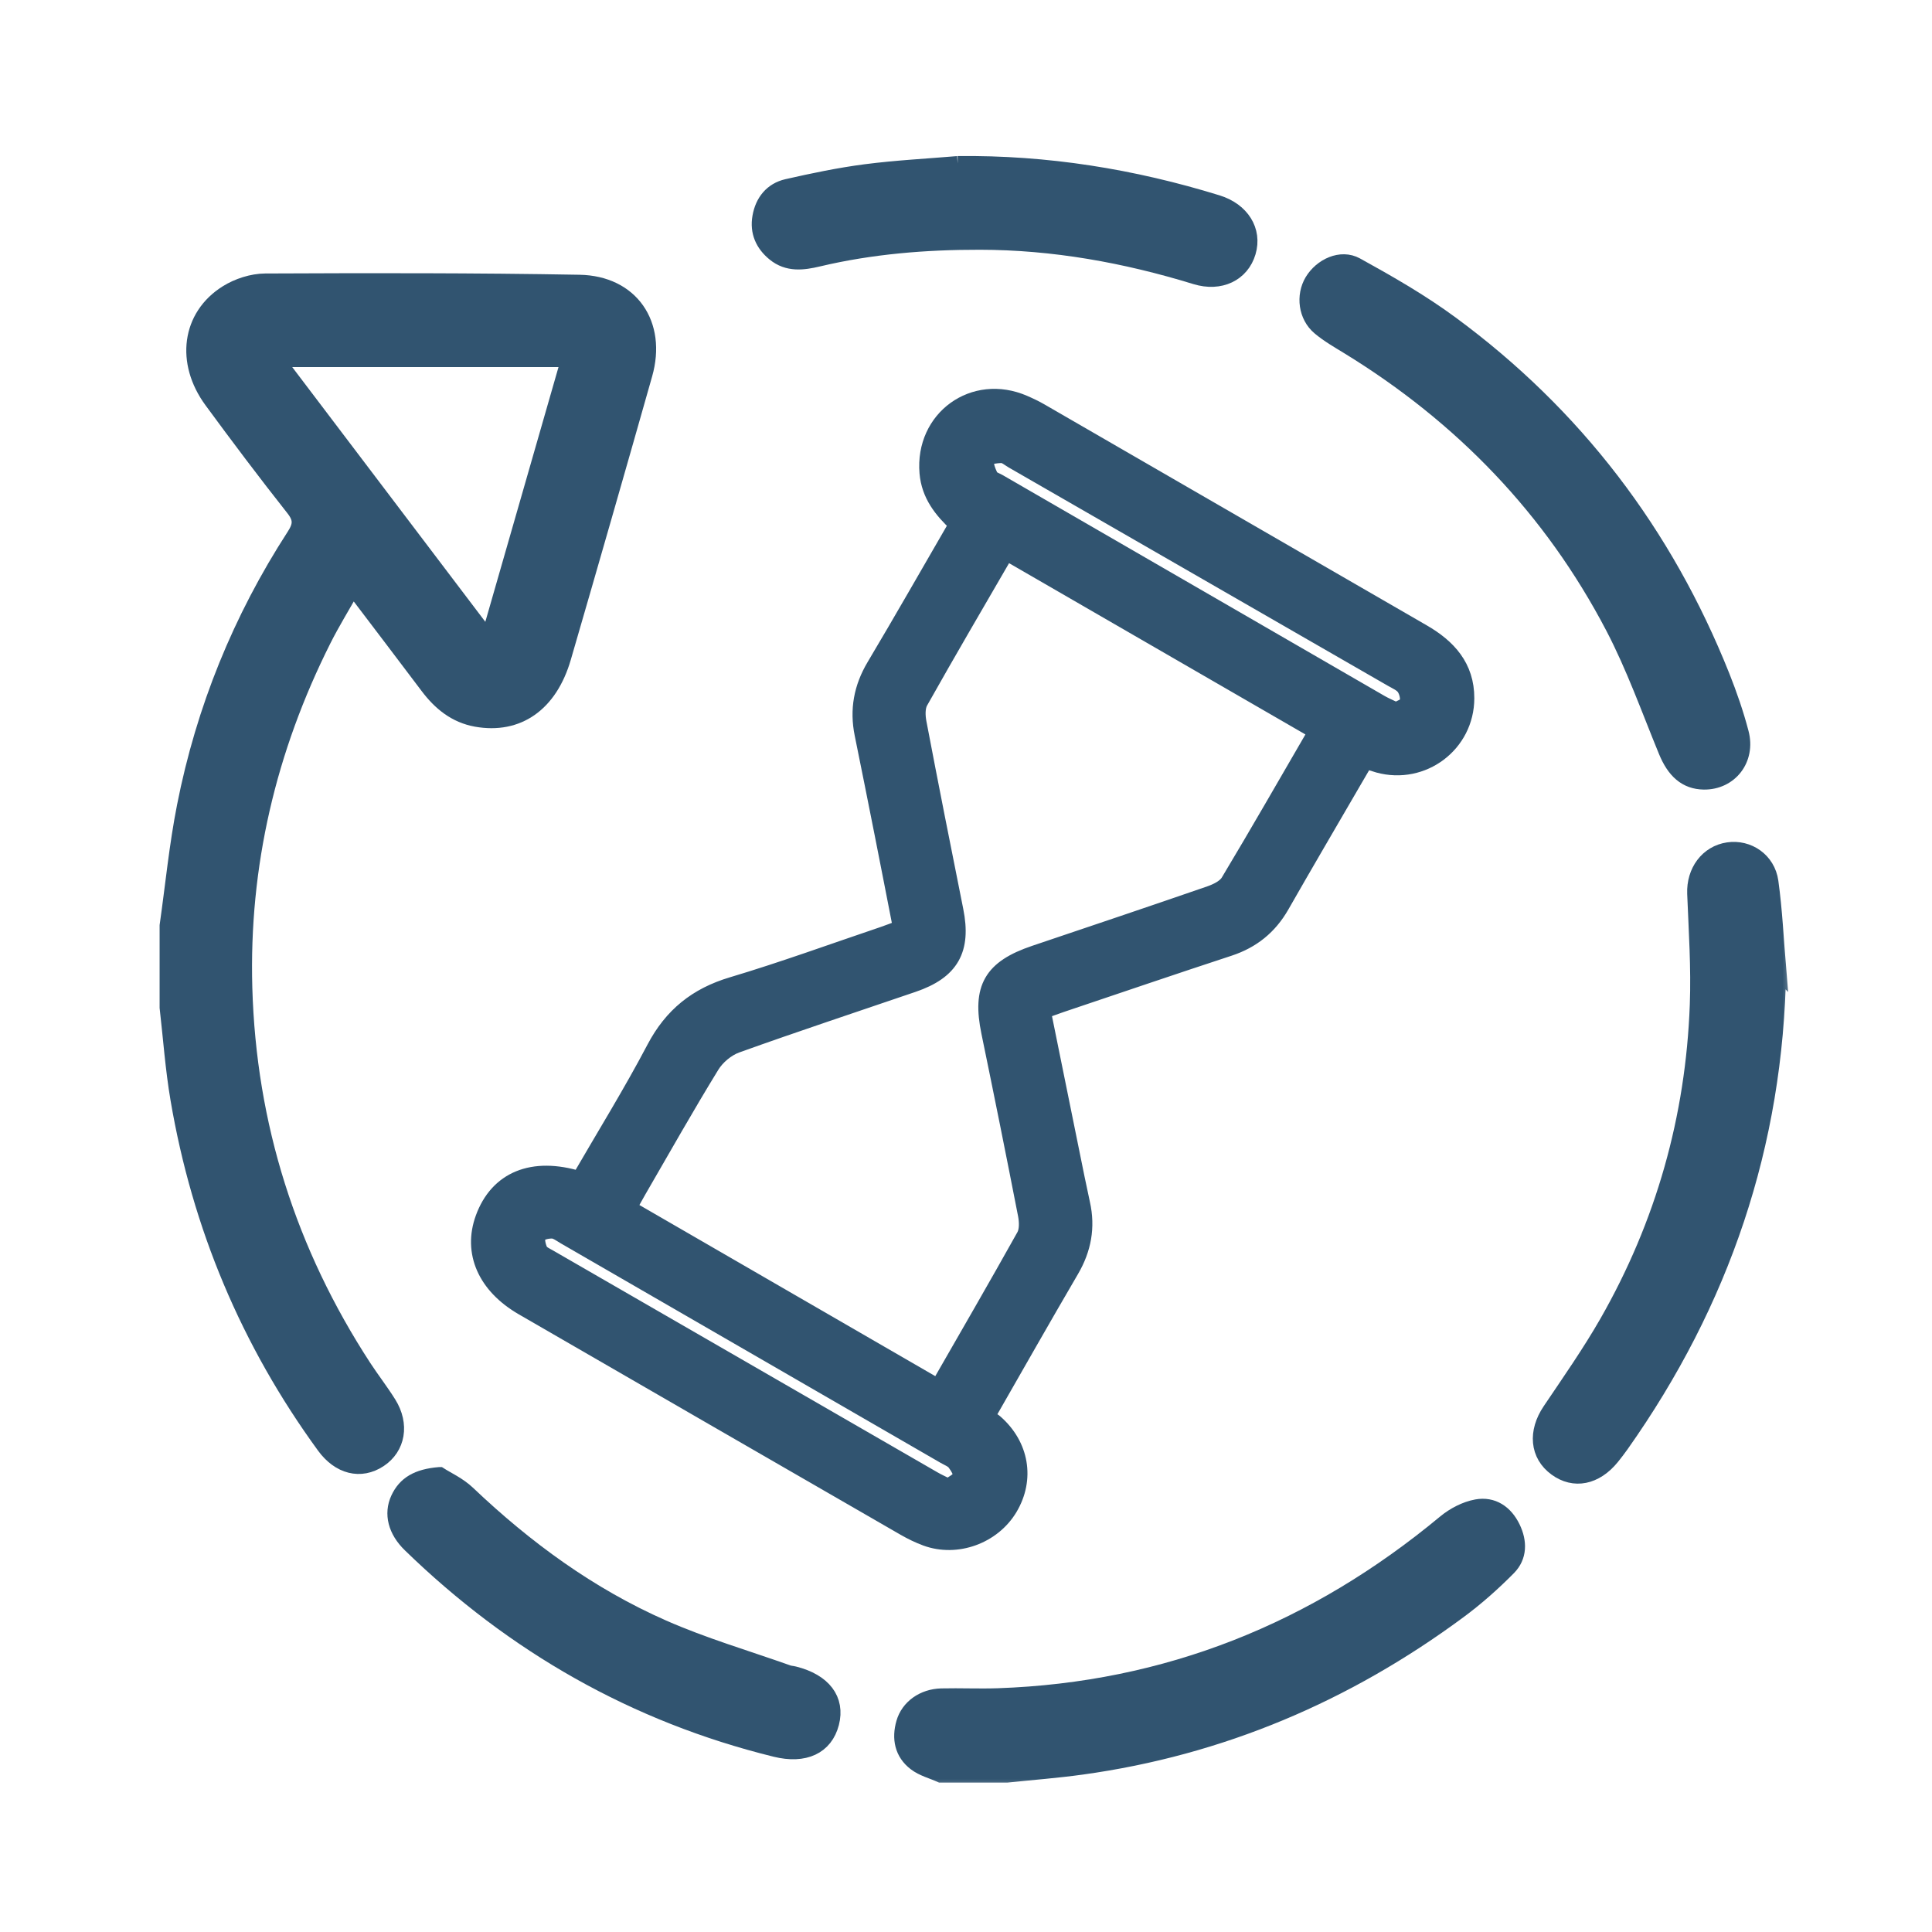
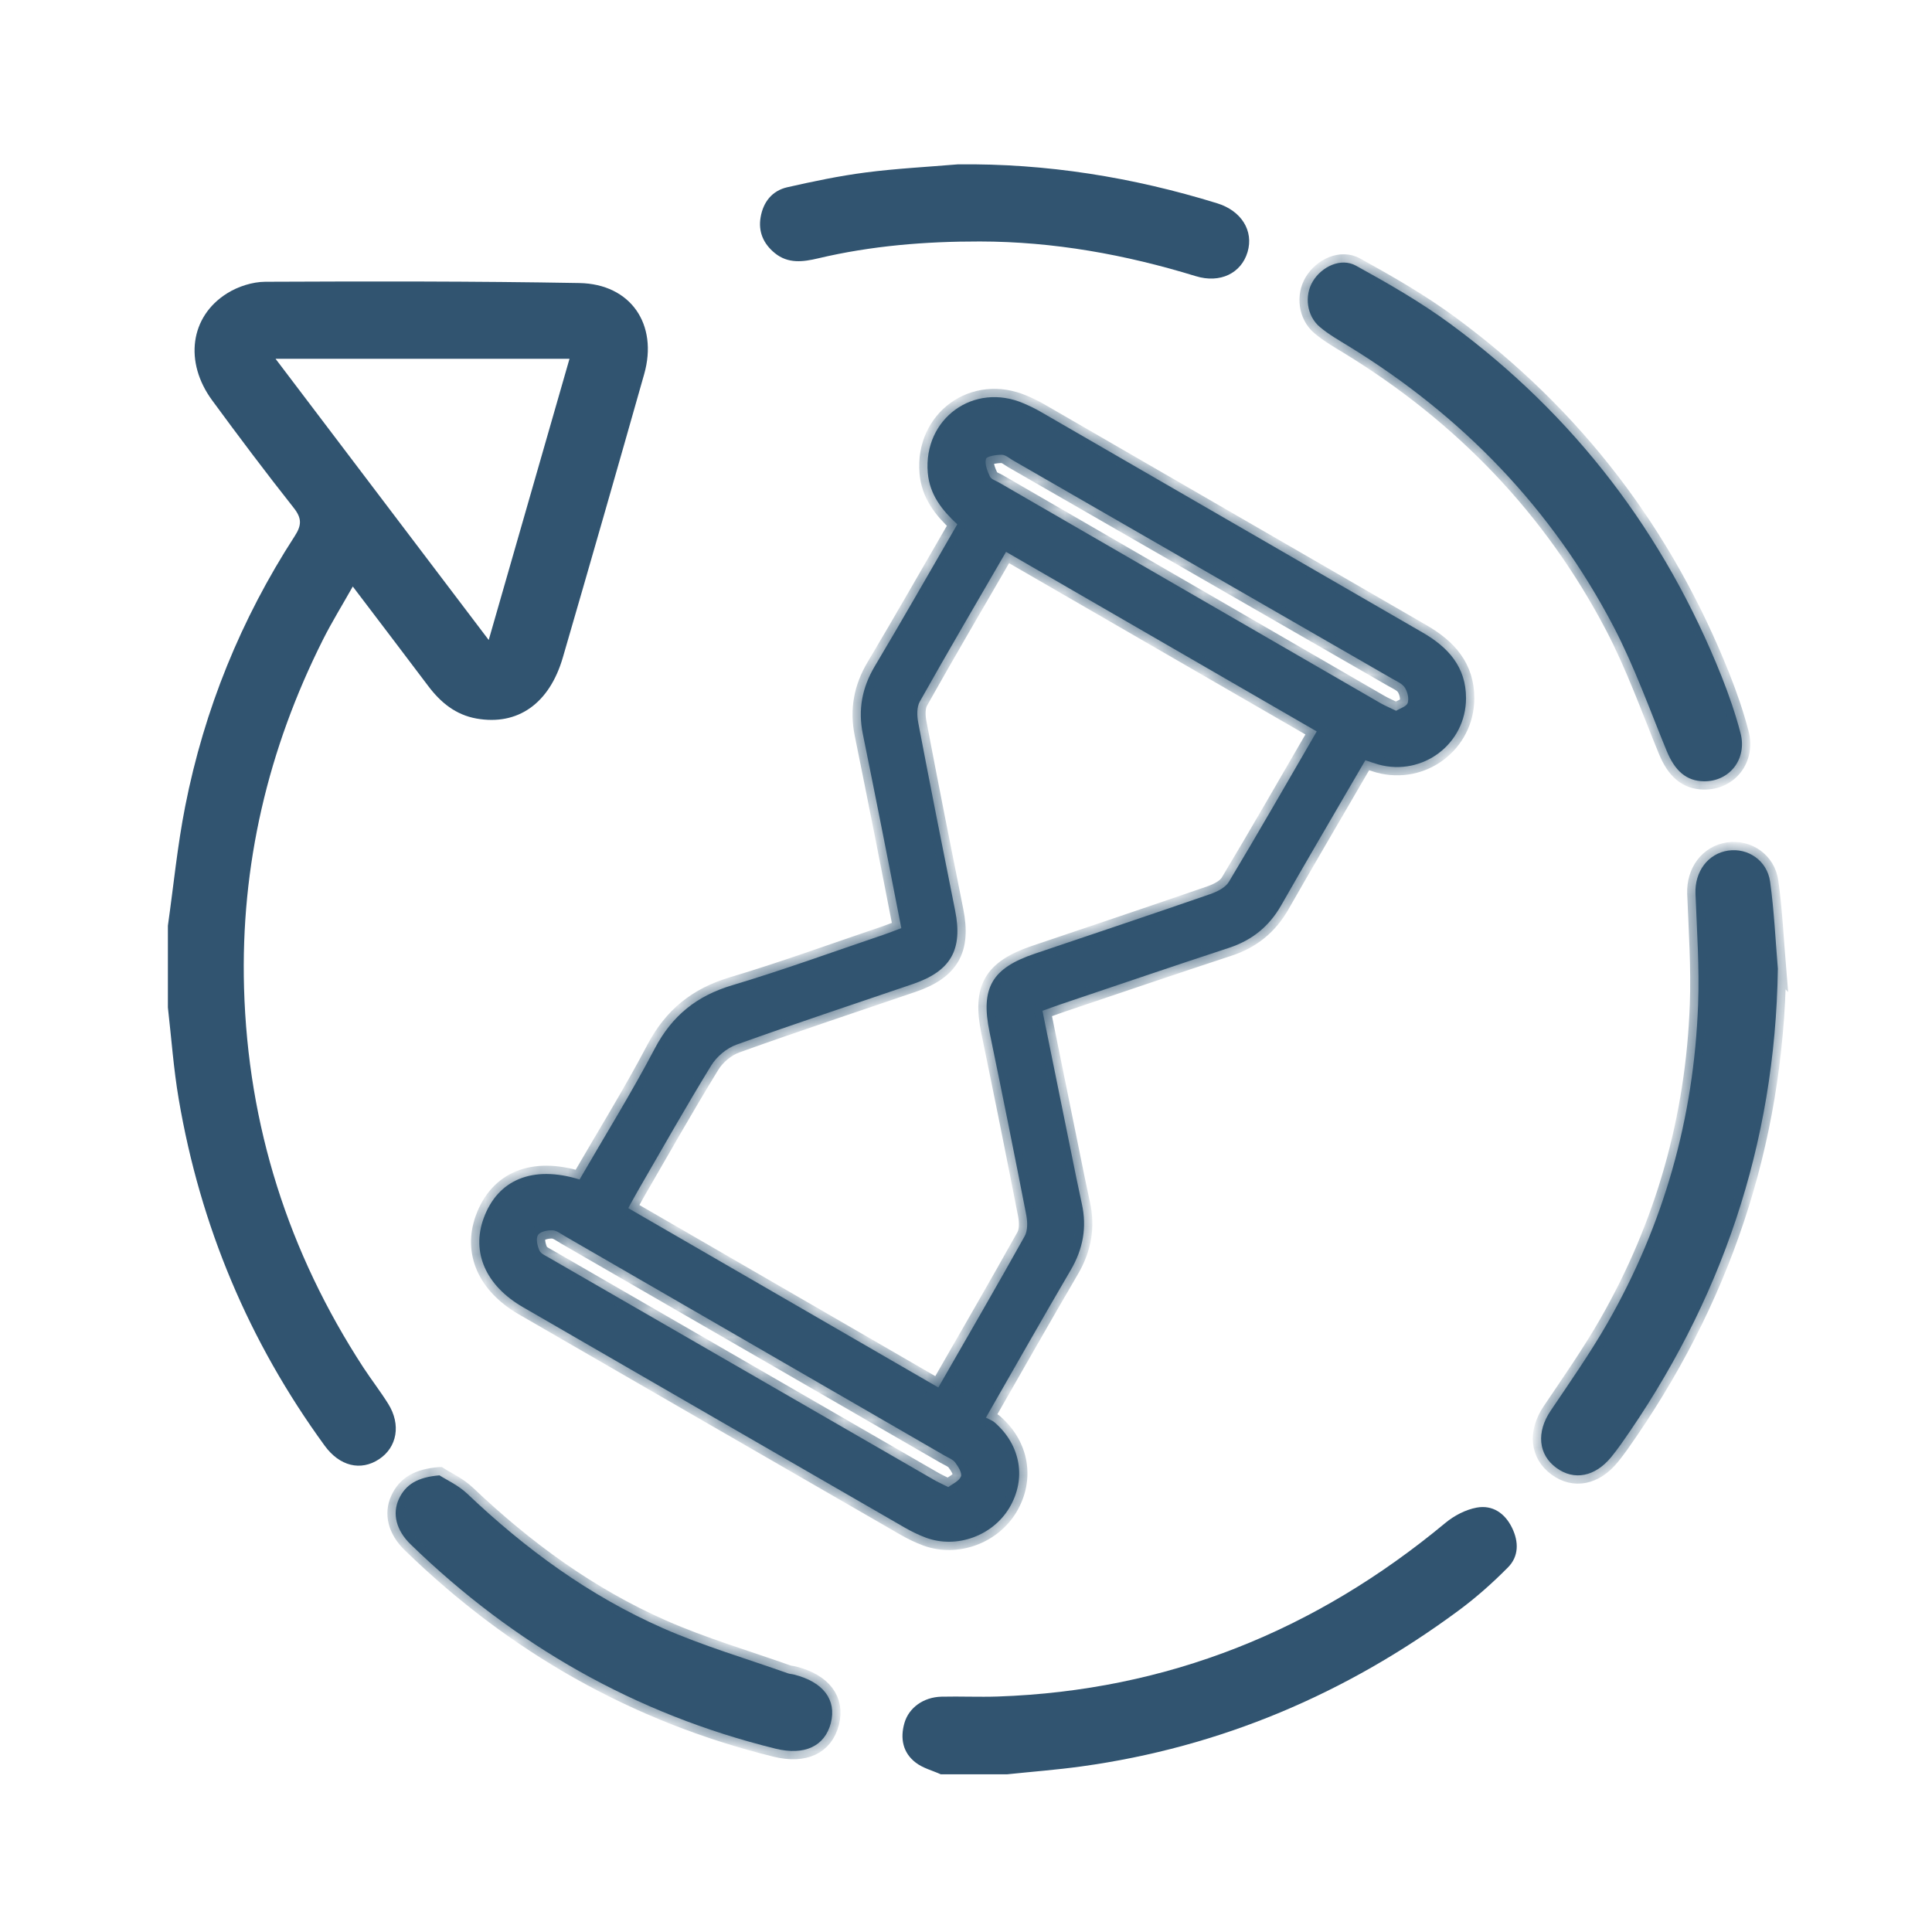
<svg xmlns="http://www.w3.org/2000/svg" width="70" height="70" viewBox="0 0 70 70" fill="none">
  <mask id="path-1-outside-1_12003_2310" maskUnits="userSpaceOnUse" x="5.083" y="4.953" width="60" height="60" fill="black">
-     <rect fill="white" x="5.083" y="4.953" width="60" height="60" />
    <path d="M6.083 33.539C6.288 32.096 6.428 30.641 6.71 29.214C7.402 25.702 8.73 22.433 10.677 19.426C10.93 19.036 10.943 18.78 10.643 18.402C9.632 17.123 8.651 15.819 7.686 14.504C6.669 13.117 6.886 11.47 8.225 10.63C8.622 10.38 9.144 10.212 9.61 10.209C13.404 10.192 17.198 10.187 20.99 10.255C22.852 10.288 23.851 11.751 23.34 13.555C22.369 16.981 21.387 20.403 20.393 23.821C19.904 25.501 18.752 26.298 17.263 26.034C16.51 25.899 15.966 25.454 15.517 24.858C14.631 23.68 13.735 22.507 12.782 21.25C12.395 21.936 12.021 22.541 11.703 23.173C9.708 27.142 8.717 31.349 8.842 35.793C8.984 40.781 10.442 45.369 13.167 49.55C13.458 49.994 13.785 50.414 14.066 50.864C14.535 51.615 14.389 52.437 13.735 52.869C13.065 53.312 12.302 53.119 11.765 52.382C9.015 48.609 7.257 44.417 6.475 39.821C6.288 38.724 6.21 37.609 6.083 36.502C6.083 35.514 6.083 34.527 6.083 33.541V33.539ZM9.984 13C12.56 16.398 15.094 19.741 17.707 23.188C18.695 19.747 19.648 16.429 20.634 13H9.984Z" />
-     <path d="M34.089 64.287C33.782 64.149 33.438 64.063 33.18 63.864C32.711 63.507 32.609 62.985 32.769 62.429C32.93 61.871 33.461 61.49 34.111 61.474C34.793 61.458 35.476 61.491 36.156 61.468C42.289 61.256 47.664 59.086 52.369 55.178C52.687 54.914 53.104 54.696 53.506 54.623C54.076 54.52 54.526 54.823 54.786 55.359C55.032 55.866 55.03 56.392 54.638 56.788C54.081 57.351 53.482 57.884 52.844 58.355C48.763 61.372 44.227 63.304 39.186 64C38.288 64.124 37.382 64.193 36.48 64.287H34.089Z" />
    <path d="M20.998 42.737C21.921 41.143 22.879 39.596 23.725 37.988C24.351 36.798 25.245 36.081 26.528 35.698C28.377 35.146 30.195 34.482 32.023 33.864C32.218 33.798 32.409 33.721 32.656 33.628C32.431 32.477 32.212 31.347 31.988 30.218C31.749 29.01 31.507 27.802 31.262 26.595C31.084 25.718 31.231 24.917 31.694 24.14C32.702 22.447 33.677 20.734 34.684 18.996C34.131 18.485 33.682 17.922 33.615 17.128C33.45 15.164 35.285 13.832 37.096 14.618C37.305 14.709 37.511 14.806 37.706 14.92C42.319 17.584 46.928 20.254 51.541 22.916C52.468 23.45 53.12 24.162 53.117 25.301C53.113 26.957 51.547 28.137 49.946 27.7C49.803 27.661 49.662 27.608 49.47 27.545C49.305 27.829 49.144 28.102 48.985 28.376C48.128 29.851 47.264 31.323 46.419 32.804C45.984 33.566 45.365 34.067 44.529 34.342C42.495 35.009 40.471 35.701 38.443 36.383C38.232 36.455 38.023 36.534 37.77 36.623C38.124 38.364 38.468 40.069 38.815 41.773C38.94 42.387 39.061 43 39.196 43.611C39.388 44.468 39.24 45.255 38.797 46.013C37.783 47.746 36.792 49.495 35.721 51.364C35.816 51.416 35.95 51.46 36.046 51.545C36.988 52.367 37.192 53.586 36.573 54.628C35.969 55.644 34.663 56.122 33.556 55.716C33.291 55.618 33.032 55.492 32.787 55.352C28.173 52.691 23.56 50.029 18.949 47.362C17.6 46.583 17.073 45.375 17.523 44.141C18.032 42.742 19.295 42.21 20.997 42.734L20.998 42.737ZM33.997 50.271C35.067 48.407 36.112 46.604 37.127 44.786C37.24 44.583 37.23 44.268 37.184 44.024C36.753 41.81 36.308 39.6 35.852 37.392C35.524 35.799 35.93 35.082 37.489 34.555C39.605 33.841 41.725 33.13 43.835 32.4C44.089 32.312 44.397 32.164 44.524 31.951C45.596 30.165 46.629 28.357 47.708 26.501C43.943 24.325 40.212 22.17 36.451 19.995C35.381 21.841 34.337 23.621 33.326 25.42C33.212 25.623 33.223 25.939 33.27 26.184C33.702 28.455 34.152 30.723 34.606 32.989C34.89 34.407 34.455 35.183 33.077 35.653C30.945 36.382 28.805 37.087 26.684 37.85C26.329 37.977 25.966 38.282 25.769 38.605C24.857 40.09 24.001 41.61 23.127 43.118C23.007 43.324 22.896 43.533 22.763 43.773C26.522 45.946 30.225 48.088 33.998 50.271H33.997ZM50.585 25.753C50.728 25.664 50.962 25.599 51.004 25.469C51.056 25.308 50.998 25.064 50.9 24.914C50.805 24.768 50.605 24.684 50.442 24.591C45.861 21.952 41.279 19.313 36.696 16.677C36.565 16.601 36.429 16.477 36.296 16.477C36.095 16.477 35.752 16.528 35.724 16.629C35.671 16.816 35.775 17.069 35.868 17.267C35.915 17.368 36.08 17.416 36.194 17.482C40.803 20.148 45.413 22.815 50.023 25.479C50.185 25.572 50.36 25.644 50.583 25.753H50.585ZM34.358 53.881C34.511 53.762 34.75 53.664 34.816 53.497C34.865 53.372 34.72 53.138 34.61 52.991C34.525 52.878 34.365 52.82 34.233 52.744C29.644 50.09 25.056 47.438 20.466 44.788C20.32 44.703 20.164 44.579 20.01 44.575C19.831 44.57 19.565 44.627 19.491 44.75C19.41 44.883 19.47 45.14 19.546 45.309C19.599 45.427 19.772 45.499 19.902 45.575C24.541 48.255 29.181 50.931 33.822 53.608C33.968 53.693 34.123 53.762 34.359 53.881H34.358Z" />
    <path d="M64.415 35.114C64.319 41.458 62.372 47.174 58.727 52.333C58.617 52.488 58.502 52.639 58.383 52.786C57.796 53.505 57.035 53.657 56.389 53.183C55.729 52.701 55.663 51.884 56.18 51.117C56.888 50.066 57.618 49.023 58.247 47.925C60.285 44.358 61.375 40.505 61.525 36.402C61.575 35.063 61.483 33.717 61.43 32.375C61.4 31.585 61.877 30.927 62.617 30.818C63.329 30.713 64.027 31.176 64.135 31.948C64.281 32.997 64.328 34.06 64.417 35.116L64.415 35.114Z" />
    <path d="M61.737 28.308C61.097 28.299 60.681 27.926 60.384 27.201C59.766 25.696 59.217 24.151 58.467 22.714C56.228 18.43 52.979 15.066 48.859 12.541C48.505 12.324 48.138 12.115 47.822 11.849C47.341 11.445 47.252 10.716 47.566 10.193C47.89 9.656 48.587 9.326 49.131 9.627C50.306 10.274 51.48 10.948 52.557 11.741C57.051 15.049 60.311 19.329 62.378 24.512C62.643 25.18 62.88 25.864 63.062 26.559C63.31 27.503 62.665 28.319 61.735 28.308H61.737Z" />
-     <path d="M34.701 5.955C37.913 5.916 41.038 6.42 44.099 7.365C44.978 7.636 45.429 8.362 45.202 9.13C44.974 9.9 44.209 10.278 43.322 10.005C40.771 9.222 38.173 8.752 35.502 8.749C33.529 8.746 31.568 8.904 29.641 9.361C29.094 9.491 28.552 9.561 28.074 9.171C27.66 8.834 27.466 8.394 27.56 7.864C27.656 7.313 27.98 6.909 28.523 6.785C29.462 6.572 30.409 6.373 31.364 6.249C32.47 6.106 33.588 6.049 34.702 5.955H34.701Z" />
    <path d="M15.923 53.455C16.168 53.614 16.605 53.811 16.932 54.122C19.037 56.124 21.358 57.821 24.017 58.991C25.484 59.637 27.034 60.091 28.548 60.628C28.618 60.653 28.697 60.654 28.77 60.673C29.827 60.938 30.32 61.589 30.103 62.429C29.885 63.267 29.152 63.616 28.101 63.358C23.014 62.105 18.627 59.599 14.877 55.955C14.355 55.448 14.204 54.847 14.452 54.311C14.697 53.782 15.133 53.521 15.92 53.455H15.923Z" />
  </mask>
  <path d="M6.083 33.539C6.288 32.096 6.428 30.641 6.71 29.214C7.402 25.702 8.73 22.433 10.677 19.426C10.93 19.036 10.943 18.78 10.643 18.402C9.632 17.123 8.651 15.819 7.686 14.504C6.669 13.117 6.886 11.47 8.225 10.63C8.622 10.38 9.144 10.212 9.61 10.209C13.404 10.192 17.198 10.187 20.99 10.255C22.852 10.288 23.851 11.751 23.34 13.555C22.369 16.981 21.387 20.403 20.393 23.821C19.904 25.501 18.752 26.298 17.263 26.034C16.51 25.899 15.966 25.454 15.517 24.858C14.631 23.68 13.735 22.507 12.782 21.25C12.395 21.936 12.021 22.541 11.703 23.173C9.708 27.142 8.717 31.349 8.842 35.793C8.984 40.781 10.442 45.369 13.167 49.55C13.458 49.994 13.785 50.414 14.066 50.864C14.535 51.615 14.389 52.437 13.735 52.869C13.065 53.312 12.302 53.119 11.765 52.382C9.015 48.609 7.257 44.417 6.475 39.821C6.288 38.724 6.21 37.609 6.083 36.502C6.083 35.514 6.083 34.527 6.083 33.541V33.539ZM9.984 13C12.56 16.398 15.094 19.741 17.707 23.188C18.695 19.747 19.648 16.429 20.634 13H9.984Z" fill="#315470" />
  <path d="M34.089 64.287C33.782 64.149 33.438 64.063 33.18 63.864C32.711 63.507 32.609 62.985 32.769 62.429C32.93 61.871 33.461 61.49 34.111 61.474C34.793 61.458 35.476 61.491 36.156 61.468C42.289 61.256 47.664 59.086 52.369 55.178C52.687 54.914 53.104 54.696 53.506 54.623C54.076 54.52 54.526 54.823 54.786 55.359C55.032 55.866 55.03 56.392 54.638 56.788C54.081 57.351 53.482 57.884 52.844 58.355C48.763 61.372 44.227 63.304 39.186 64C38.288 64.124 37.382 64.193 36.48 64.287H34.089Z" fill="#315470" />
  <path d="M20.998 42.737C21.921 41.143 22.879 39.596 23.725 37.988C24.351 36.798 25.245 36.081 26.528 35.698C28.377 35.146 30.195 34.482 32.023 33.864C32.218 33.798 32.409 33.721 32.656 33.628C32.431 32.477 32.212 31.347 31.988 30.218C31.749 29.01 31.507 27.802 31.262 26.595C31.084 25.718 31.231 24.917 31.694 24.14C32.702 22.447 33.677 20.734 34.684 18.996C34.131 18.485 33.682 17.922 33.615 17.128C33.45 15.164 35.285 13.832 37.096 14.618C37.305 14.709 37.511 14.806 37.706 14.92C42.319 17.584 46.928 20.254 51.541 22.916C52.468 23.45 53.12 24.162 53.117 25.301C53.113 26.957 51.547 28.137 49.946 27.7C49.803 27.661 49.662 27.608 49.47 27.545C49.305 27.829 49.144 28.102 48.985 28.376C48.128 29.851 47.264 31.323 46.419 32.804C45.984 33.566 45.365 34.067 44.529 34.342C42.495 35.009 40.471 35.701 38.443 36.383C38.232 36.455 38.023 36.534 37.77 36.623C38.124 38.364 38.468 40.069 38.815 41.773C38.94 42.387 39.061 43 39.196 43.611C39.388 44.468 39.24 45.255 38.797 46.013C37.783 47.746 36.792 49.495 35.721 51.364C35.816 51.416 35.95 51.46 36.046 51.545C36.988 52.367 37.192 53.586 36.573 54.628C35.969 55.644 34.663 56.122 33.556 55.716C33.291 55.618 33.032 55.492 32.787 55.352C28.173 52.691 23.56 50.029 18.949 47.362C17.6 46.583 17.073 45.375 17.523 44.141C18.032 42.742 19.295 42.21 20.997 42.734L20.998 42.737ZM33.997 50.271C35.067 48.407 36.112 46.604 37.127 44.786C37.24 44.583 37.23 44.268 37.184 44.024C36.753 41.81 36.308 39.6 35.852 37.392C35.524 35.799 35.93 35.082 37.489 34.555C39.605 33.841 41.725 33.13 43.835 32.4C44.089 32.312 44.397 32.164 44.524 31.951C45.596 30.165 46.629 28.357 47.708 26.501C43.943 24.325 40.212 22.17 36.451 19.995C35.381 21.841 34.337 23.621 33.326 25.42C33.212 25.623 33.223 25.939 33.27 26.184C33.702 28.455 34.152 30.723 34.606 32.989C34.89 34.407 34.455 35.183 33.077 35.653C30.945 36.382 28.805 37.087 26.684 37.85C26.329 37.977 25.966 38.282 25.769 38.605C24.857 40.09 24.001 41.61 23.127 43.118C23.007 43.324 22.896 43.533 22.763 43.773C26.522 45.946 30.225 48.088 33.998 50.271H33.997ZM50.585 25.753C50.728 25.664 50.962 25.599 51.004 25.469C51.056 25.308 50.998 25.064 50.9 24.914C50.805 24.768 50.605 24.684 50.442 24.591C45.861 21.952 41.279 19.313 36.696 16.677C36.565 16.601 36.429 16.477 36.296 16.477C36.095 16.477 35.752 16.528 35.724 16.629C35.671 16.816 35.775 17.069 35.868 17.267C35.915 17.368 36.08 17.416 36.194 17.482C40.803 20.148 45.413 22.815 50.023 25.479C50.185 25.572 50.36 25.644 50.583 25.753H50.585ZM34.358 53.881C34.511 53.762 34.75 53.664 34.816 53.497C34.865 53.372 34.72 53.138 34.61 52.991C34.525 52.878 34.365 52.82 34.233 52.744C29.644 50.09 25.056 47.438 20.466 44.788C20.32 44.703 20.164 44.579 20.01 44.575C19.831 44.57 19.565 44.627 19.491 44.75C19.41 44.883 19.47 45.14 19.546 45.309C19.599 45.427 19.772 45.499 19.902 45.575C24.541 48.255 29.181 50.931 33.822 53.608C33.968 53.693 34.123 53.762 34.359 53.881H34.358Z" fill="#315470" />
  <path d="M64.415 35.114C64.319 41.458 62.372 47.174 58.727 52.333C58.617 52.488 58.502 52.639 58.383 52.786C57.796 53.505 57.035 53.657 56.389 53.183C55.729 52.701 55.663 51.884 56.18 51.117C56.888 50.066 57.618 49.023 58.247 47.925C60.285 44.358 61.375 40.505 61.525 36.402C61.575 35.063 61.483 33.717 61.43 32.375C61.4 31.585 61.877 30.927 62.617 30.818C63.329 30.713 64.027 31.176 64.135 31.948C64.281 32.997 64.328 34.06 64.417 35.116L64.415 35.114Z" fill="#315470" />
  <path d="M61.737 28.308C61.097 28.299 60.681 27.926 60.384 27.201C59.766 25.696 59.217 24.151 58.467 22.714C56.228 18.43 52.979 15.066 48.859 12.541C48.505 12.324 48.138 12.115 47.822 11.849C47.341 11.445 47.252 10.716 47.566 10.193C47.89 9.656 48.587 9.326 49.131 9.627C50.306 10.274 51.48 10.948 52.557 11.741C57.051 15.049 60.311 19.329 62.378 24.512C62.643 25.18 62.88 25.864 63.062 26.559C63.31 27.503 62.665 28.319 61.735 28.308H61.737Z" fill="#315470" />
  <path d="M34.701 5.955C37.913 5.916 41.038 6.42 44.099 7.365C44.978 7.636 45.429 8.362 45.202 9.13C44.974 9.9 44.209 10.278 43.322 10.005C40.771 9.222 38.173 8.752 35.502 8.749C33.529 8.746 31.568 8.904 29.641 9.361C29.094 9.491 28.552 9.561 28.074 9.171C27.66 8.834 27.466 8.394 27.56 7.864C27.656 7.313 27.98 6.909 28.523 6.785C29.462 6.572 30.409 6.373 31.364 6.249C32.47 6.106 33.588 6.049 34.702 5.955H34.701Z" fill="#315470" />
  <path d="M15.923 53.455C16.168 53.614 16.605 53.811 16.932 54.122C19.037 56.124 21.358 57.821 24.017 58.991C25.484 59.637 27.034 60.091 28.548 60.628C28.618 60.653 28.697 60.654 28.77 60.673C29.827 60.938 30.32 61.589 30.103 62.429C29.885 63.267 29.152 63.616 28.101 63.358C23.014 62.105 18.627 59.599 14.877 55.955C14.355 55.448 14.204 54.847 14.452 54.311C14.697 53.782 15.133 53.521 15.92 53.455H15.923Z" fill="#315470" />
-   <path d="M6.083 33.539C6.288 32.096 6.428 30.641 6.71 29.214C7.402 25.702 8.73 22.433 10.677 19.426C10.93 19.036 10.943 18.78 10.643 18.402C9.632 17.123 8.651 15.819 7.686 14.504C6.669 13.117 6.886 11.47 8.225 10.63C8.622 10.38 9.144 10.212 9.61 10.209C13.404 10.192 17.198 10.187 20.99 10.255C22.852 10.288 23.851 11.751 23.34 13.555C22.369 16.981 21.387 20.403 20.393 23.821C19.904 25.501 18.752 26.298 17.263 26.034C16.51 25.899 15.966 25.454 15.517 24.858C14.631 23.68 13.735 22.507 12.782 21.25C12.395 21.936 12.021 22.541 11.703 23.173C9.708 27.142 8.717 31.349 8.842 35.793C8.984 40.781 10.442 45.369 13.167 49.55C13.458 49.994 13.785 50.414 14.066 50.864C14.535 51.615 14.389 52.437 13.735 52.869C13.065 53.312 12.302 53.119 11.765 52.382C9.015 48.609 7.257 44.417 6.475 39.821C6.288 38.724 6.21 37.609 6.083 36.502C6.083 35.514 6.083 34.527 6.083 33.541V33.539ZM9.984 13C12.56 16.398 15.094 19.741 17.707 23.188C18.695 19.747 19.648 16.429 20.634 13H9.984Z" stroke="#315470" stroke-width="0.6" mask="url(#path-1-outside-1_12003_2310)" />
-   <path d="M34.089 64.287C33.782 64.149 33.438 64.063 33.18 63.864C32.711 63.507 32.609 62.985 32.769 62.429C32.93 61.871 33.461 61.49 34.111 61.474C34.793 61.458 35.476 61.491 36.156 61.468C42.289 61.256 47.664 59.086 52.369 55.178C52.687 54.914 53.104 54.696 53.506 54.623C54.076 54.52 54.526 54.823 54.786 55.359C55.032 55.866 55.03 56.392 54.638 56.788C54.081 57.351 53.482 57.884 52.844 58.355C48.763 61.372 44.227 63.304 39.186 64C38.288 64.124 37.382 64.193 36.48 64.287H34.089Z" stroke="#315470" stroke-width="0.6" mask="url(#path-1-outside-1_12003_2310)" />
  <path d="M20.998 42.737C21.921 41.143 22.879 39.596 23.725 37.988C24.351 36.798 25.245 36.081 26.528 35.698C28.377 35.146 30.195 34.482 32.023 33.864C32.218 33.798 32.409 33.721 32.656 33.628C32.431 32.477 32.212 31.347 31.988 30.218C31.749 29.01 31.507 27.802 31.262 26.595C31.084 25.718 31.231 24.917 31.694 24.14C32.702 22.447 33.677 20.734 34.684 18.996C34.131 18.485 33.682 17.922 33.615 17.128C33.45 15.164 35.285 13.832 37.096 14.618C37.305 14.709 37.511 14.806 37.706 14.92C42.319 17.584 46.928 20.254 51.541 22.916C52.468 23.45 53.12 24.162 53.117 25.301C53.113 26.957 51.547 28.137 49.946 27.7C49.803 27.661 49.662 27.608 49.47 27.545C49.305 27.829 49.144 28.102 48.985 28.376C48.128 29.851 47.264 31.323 46.419 32.804C45.984 33.566 45.365 34.067 44.529 34.342C42.495 35.009 40.471 35.701 38.443 36.383C38.232 36.455 38.023 36.534 37.77 36.623C38.124 38.364 38.468 40.069 38.815 41.773C38.94 42.387 39.061 43 39.196 43.611C39.388 44.468 39.24 45.255 38.797 46.013C37.783 47.746 36.792 49.495 35.721 51.364C35.816 51.416 35.95 51.46 36.046 51.545C36.988 52.367 37.192 53.586 36.573 54.628C35.969 55.644 34.663 56.122 33.556 55.716C33.291 55.618 33.032 55.492 32.787 55.352C28.173 52.691 23.56 50.029 18.949 47.362C17.6 46.583 17.073 45.375 17.523 44.141C18.032 42.742 19.295 42.21 20.997 42.734L20.998 42.737ZM33.997 50.271C35.067 48.407 36.112 46.604 37.127 44.786C37.24 44.583 37.23 44.268 37.184 44.024C36.753 41.81 36.308 39.6 35.852 37.392C35.524 35.799 35.93 35.082 37.489 34.555C39.605 33.841 41.725 33.13 43.835 32.4C44.089 32.312 44.397 32.164 44.524 31.951C45.596 30.165 46.629 28.357 47.708 26.501C43.943 24.325 40.212 22.17 36.451 19.995C35.381 21.841 34.337 23.621 33.326 25.42C33.212 25.623 33.223 25.939 33.27 26.184C33.702 28.455 34.152 30.723 34.606 32.989C34.89 34.407 34.455 35.183 33.077 35.653C30.945 36.382 28.805 37.087 26.684 37.85C26.329 37.977 25.966 38.282 25.769 38.605C24.857 40.09 24.001 41.61 23.127 43.118C23.007 43.324 22.896 43.533 22.763 43.773C26.522 45.946 30.225 48.088 33.998 50.271H33.997ZM50.585 25.753C50.728 25.664 50.962 25.599 51.004 25.469C51.056 25.308 50.998 25.064 50.9 24.914C50.805 24.768 50.605 24.684 50.442 24.591C45.861 21.952 41.279 19.313 36.696 16.677C36.565 16.601 36.429 16.477 36.296 16.477C36.095 16.477 35.752 16.528 35.724 16.629C35.671 16.816 35.775 17.069 35.868 17.267C35.915 17.368 36.08 17.416 36.194 17.482C40.803 20.148 45.413 22.815 50.023 25.479C50.185 25.572 50.36 25.644 50.583 25.753H50.585ZM34.358 53.881C34.511 53.762 34.75 53.664 34.816 53.497C34.865 53.372 34.72 53.138 34.61 52.991C34.525 52.878 34.365 52.82 34.233 52.744C29.644 50.09 25.056 47.438 20.466 44.788C20.32 44.703 20.164 44.579 20.01 44.575C19.831 44.57 19.565 44.627 19.491 44.75C19.41 44.883 19.47 45.14 19.546 45.309C19.599 45.427 19.772 45.499 19.902 45.575C24.541 48.255 29.181 50.931 33.822 53.608C33.968 53.693 34.123 53.762 34.359 53.881H34.358Z" stroke="#315470" stroke-width="0.6" mask="url(#path-1-outside-1_12003_2310)" />
  <path d="M64.415 35.114C64.319 41.458 62.372 47.174 58.727 52.333C58.617 52.488 58.502 52.639 58.383 52.786C57.796 53.505 57.035 53.657 56.389 53.183C55.729 52.701 55.663 51.884 56.18 51.117C56.888 50.066 57.618 49.023 58.247 47.925C60.285 44.358 61.375 40.505 61.525 36.402C61.575 35.063 61.483 33.717 61.43 32.375C61.4 31.585 61.877 30.927 62.617 30.818C63.329 30.713 64.027 31.176 64.135 31.948C64.281 32.997 64.328 34.06 64.417 35.116L64.415 35.114Z" stroke="#315470" stroke-width="0.6" mask="url(#path-1-outside-1_12003_2310)" />
  <path d="M61.737 28.308C61.097 28.299 60.681 27.926 60.384 27.201C59.766 25.696 59.217 24.151 58.467 22.714C56.228 18.43 52.979 15.066 48.859 12.541C48.505 12.324 48.138 12.115 47.822 11.849C47.341 11.445 47.252 10.716 47.566 10.193C47.89 9.656 48.587 9.326 49.131 9.627C50.306 10.274 51.48 10.948 52.557 11.741C57.051 15.049 60.311 19.329 62.378 24.512C62.643 25.18 62.88 25.864 63.062 26.559C63.31 27.503 62.665 28.319 61.735 28.308H61.737Z" stroke="#315470" stroke-width="0.6" mask="url(#path-1-outside-1_12003_2310)" />
  <path d="M34.701 5.955C37.913 5.916 41.038 6.42 44.099 7.365C44.978 7.636 45.429 8.362 45.202 9.13C44.974 9.9 44.209 10.278 43.322 10.005C40.771 9.222 38.173 8.752 35.502 8.749C33.529 8.746 31.568 8.904 29.641 9.361C29.094 9.491 28.552 9.561 28.074 9.171C27.66 8.834 27.466 8.394 27.56 7.864C27.656 7.313 27.98 6.909 28.523 6.785C29.462 6.572 30.409 6.373 31.364 6.249C32.47 6.106 33.588 6.049 34.702 5.955H34.701Z" stroke="#315470" stroke-width="0.6" mask="url(#path-1-outside-1_12003_2310)" />
  <path d="M15.923 53.455C16.168 53.614 16.605 53.811 16.932 54.122C19.037 56.124 21.358 57.821 24.017 58.991C25.484 59.637 27.034 60.091 28.548 60.628C28.618 60.653 28.697 60.654 28.77 60.673C29.827 60.938 30.32 61.589 30.103 62.429C29.885 63.267 29.152 63.616 28.101 63.358C23.014 62.105 18.627 59.599 14.877 55.955C14.355 55.448 14.204 54.847 14.452 54.311C14.697 53.782 15.133 53.521 15.92 53.455H15.923Z" stroke="#315470" stroke-width="0.6" mask="url(#path-1-outside-1_12003_2310)" />
</svg>